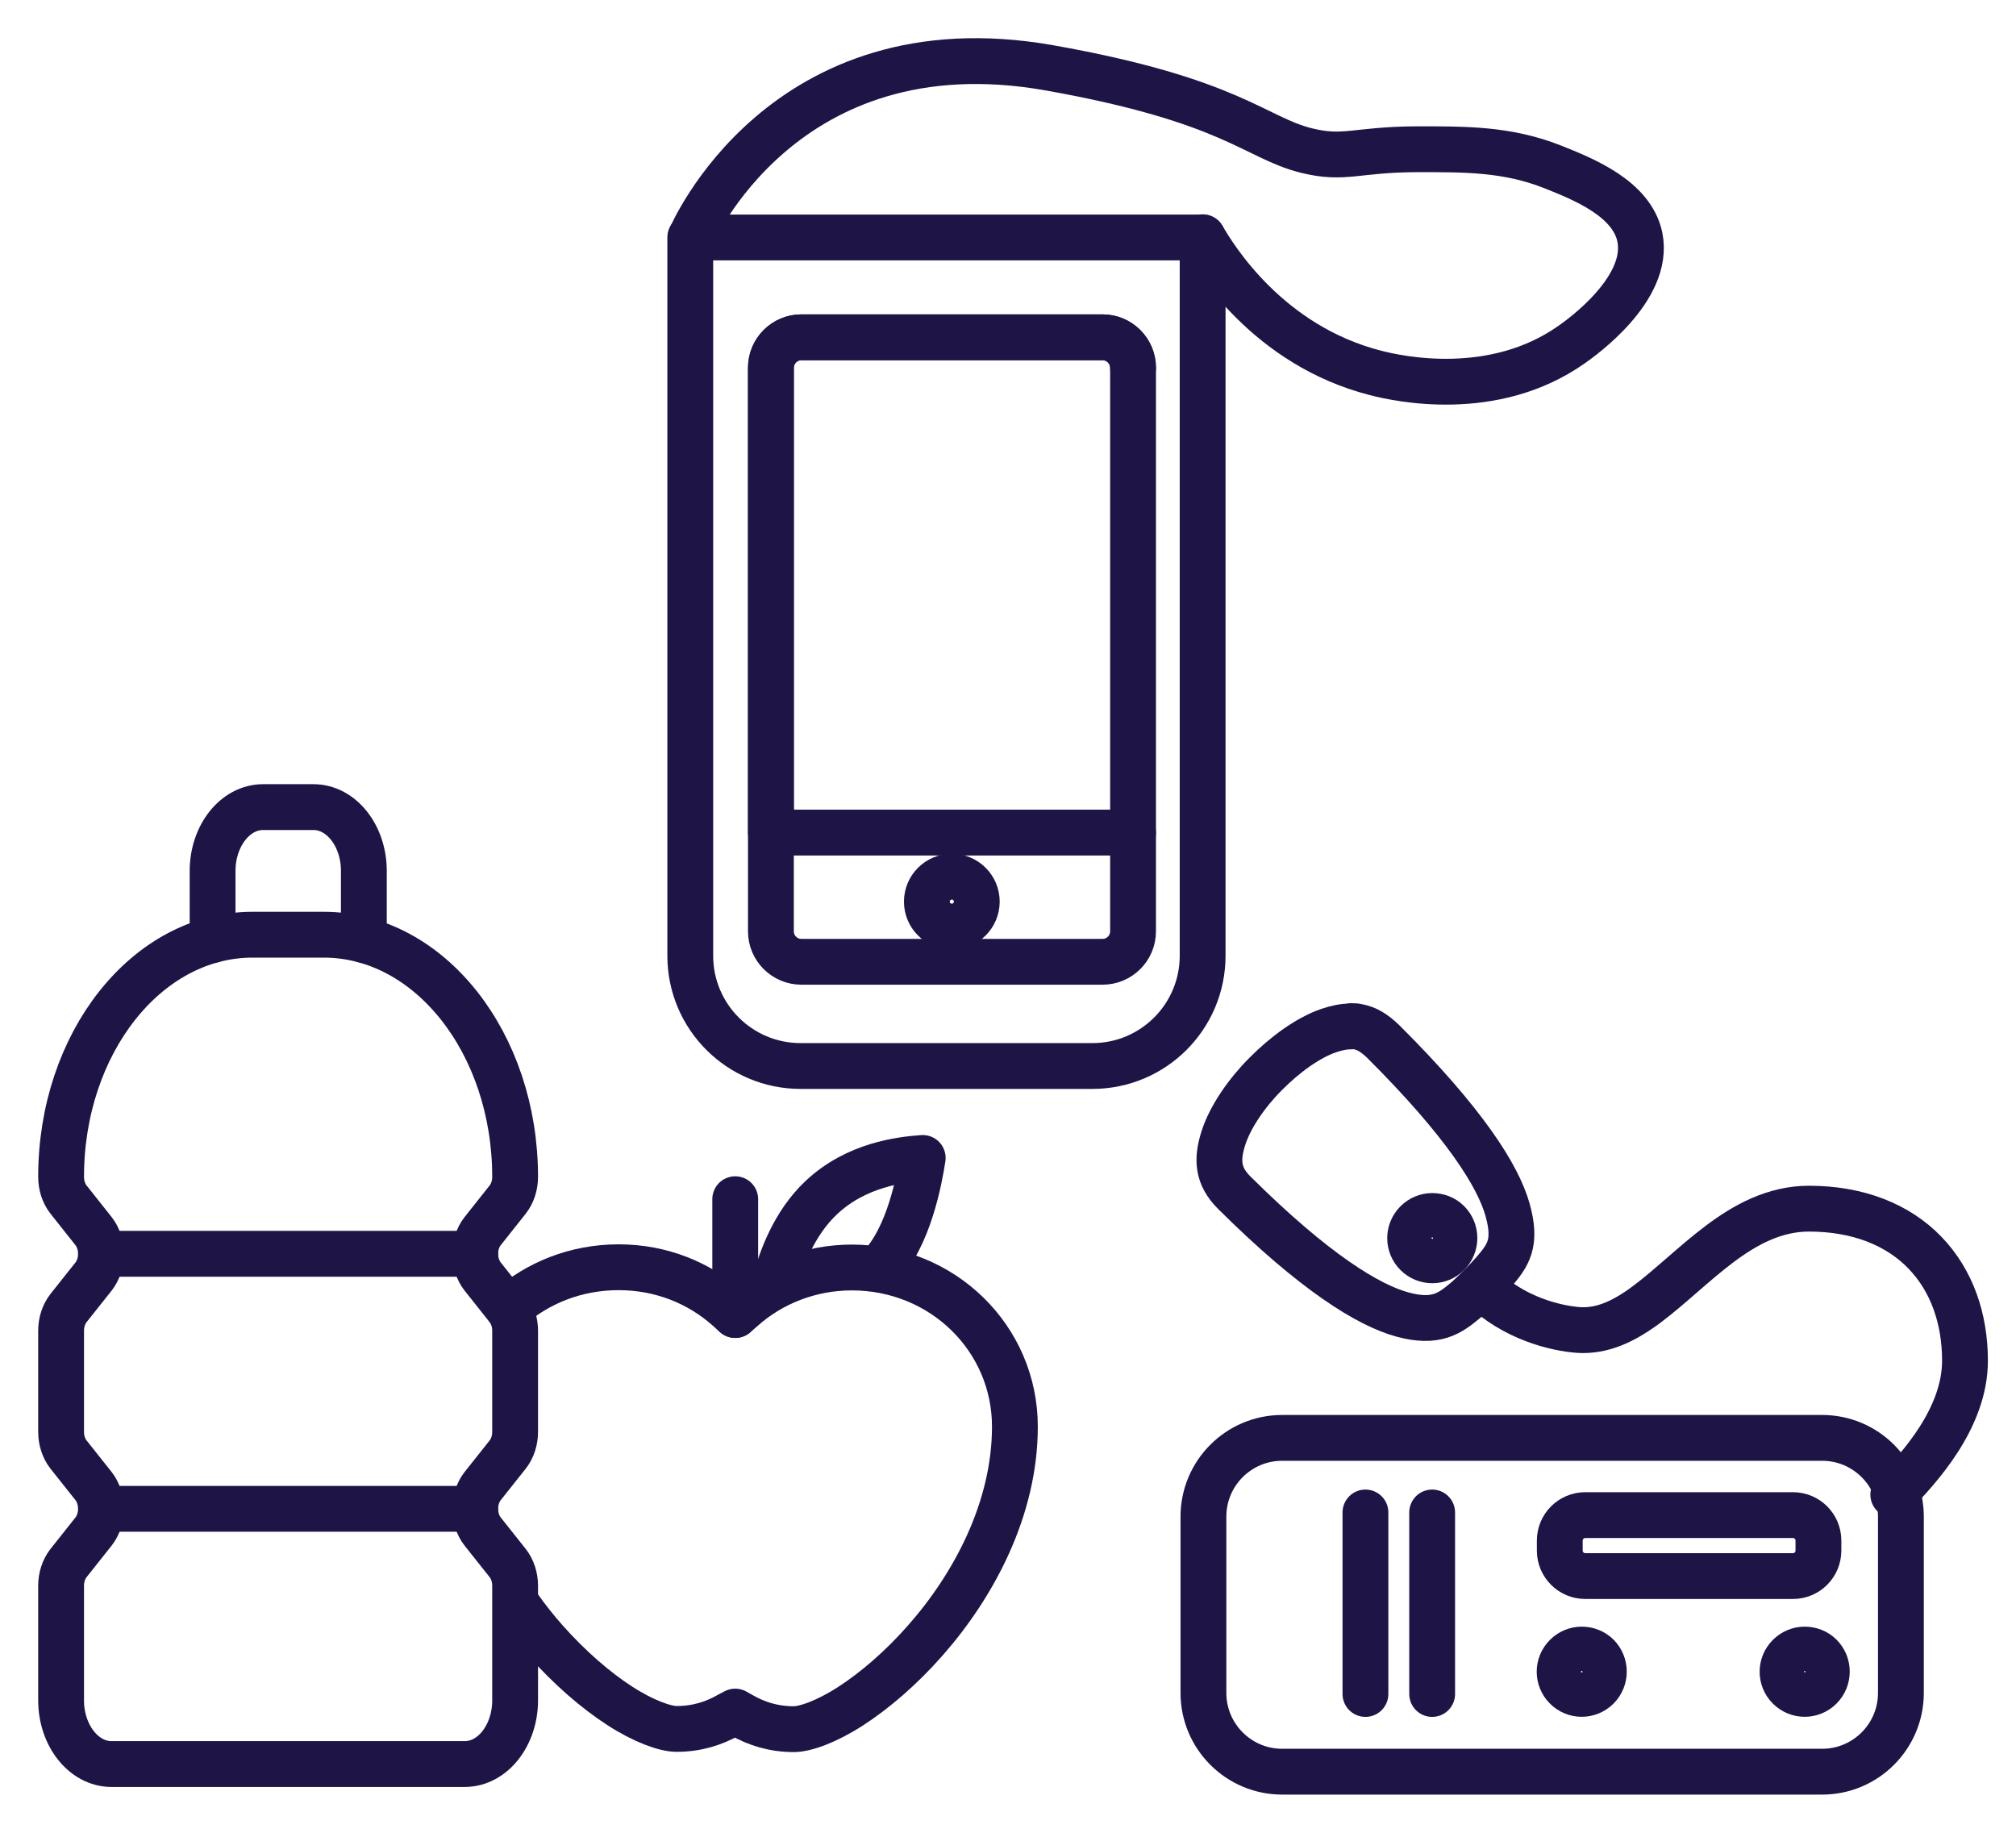
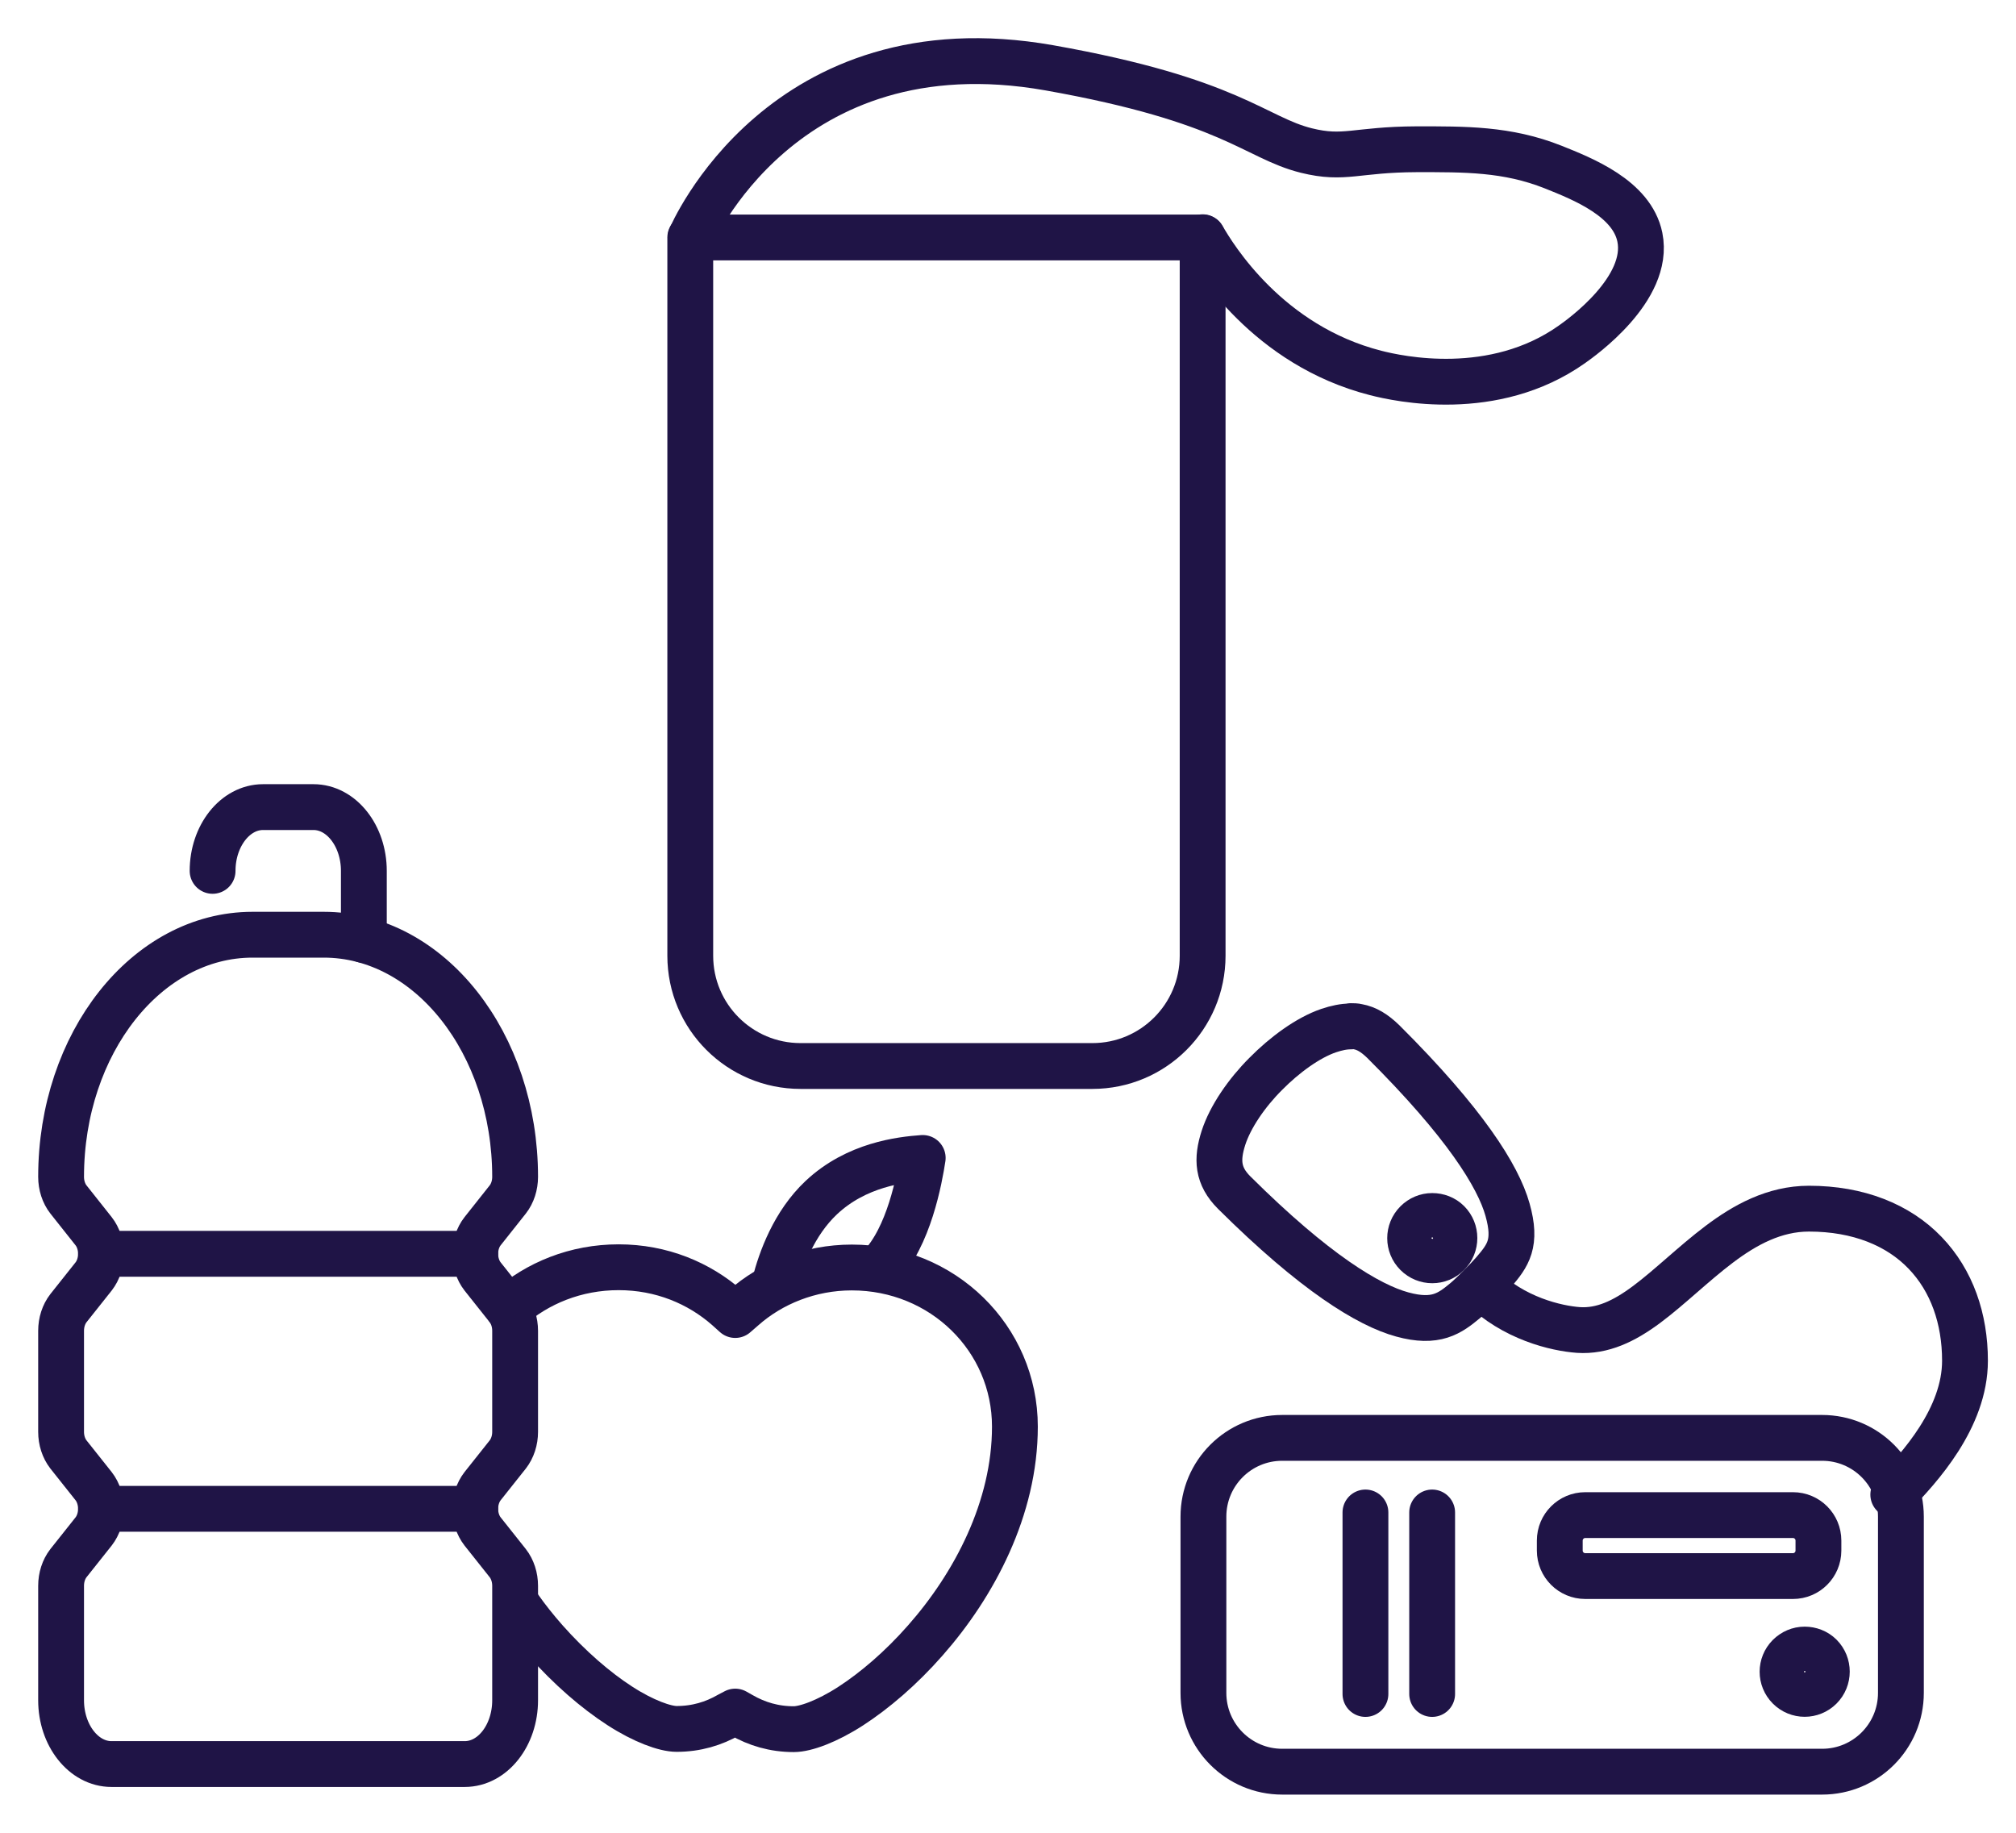
<svg xmlns="http://www.w3.org/2000/svg" width="33" height="30" viewBox="0 0 33 30" fill="none">
  <g id="Group 721">
    <g id="Group">
      <path id="Vector" d="M12.679 21.017C12.782 20.613 12.997 20.024 13.444 19.603C14.02 19.062 14.747 18.98 15.104 18.954C15.052 19.294 14.88 20.248 14.403 20.738" stroke="#1F1446" stroke-width="0.75" stroke-linecap="round" stroke-linejoin="round" />
      <path id="Vector_2" d="M8.321 21.422C8.794 21.001 9.426 20.743 10.126 20.743C10.827 20.743 11.442 21.001 11.906 21.409L12.035 21.525L12.164 21.413C12.624 21.005 13.256 20.747 13.943 20.747C15.431 20.747 16.613 21.908 16.613 23.352C16.613 24.689 15.947 25.944 15.147 26.851C14.747 27.307 14.317 27.672 13.926 27.926C13.535 28.179 13.183 28.304 12.993 28.304C12.671 28.304 12.387 28.218 12.134 28.072L12.035 28.016L11.936 28.068C11.682 28.214 11.399 28.3 11.076 28.3C10.887 28.3 10.535 28.175 10.143 27.921C9.752 27.668 9.327 27.302 8.923 26.847C8.776 26.679 8.63 26.499 8.497 26.309" stroke="#1F1446" stroke-width="0.75" stroke-linecap="round" stroke-linejoin="round" />
-       <path id="Vector_3" d="M12.035 21.525V19.629" stroke="#1F1446" stroke-width="0.75" stroke-linecap="round" stroke-linejoin="round" />
    </g>
    <g id="Group_2">
-       <path id="Vector_4" d="M5.956 15.386V14.255C5.956 13.68 5.587 13.211 5.131 13.211H4.306C3.85 13.211 3.48 13.68 3.48 14.255V15.386" stroke="#1F1446" stroke-width="0.75" stroke-linecap="round" stroke-linejoin="round" />
+       <path id="Vector_4" d="M5.956 15.386V14.255C5.956 13.68 5.587 13.211 5.131 13.211H4.306C3.85 13.211 3.48 13.68 3.48 14.255" stroke="#1F1446" stroke-width="0.75" stroke-linecap="round" stroke-linejoin="round" />
      <path id="Vector_5" d="M4.134 15.3C2.401 15.3 1 17.076 1 19.264C1 19.401 1.043 19.535 1.12 19.633L1.533 20.154C1.61 20.252 1.653 20.386 1.653 20.523C1.653 20.661 1.61 20.794 1.533 20.893L1.12 21.413C1.043 21.512 1 21.645 1 21.783V23.438C1 23.575 1.043 23.708 1.12 23.807L1.533 24.327C1.61 24.426 1.653 24.56 1.653 24.697C1.653 24.835 1.61 24.968 1.533 25.067L1.12 25.587C1.043 25.686 1 25.819 1 25.957V27.831C1 28.407 1.37 28.875 1.825 28.875H7.607C8.063 28.875 8.432 28.407 8.432 27.831V25.957C8.432 25.819 8.389 25.686 8.312 25.587L7.899 25.067C7.822 24.968 7.779 24.835 7.779 24.697C7.779 24.56 7.822 24.426 7.899 24.327L8.312 23.807C8.389 23.708 8.432 23.575 8.432 23.438V21.783C8.432 21.645 8.389 21.512 8.312 21.413L7.899 20.893C7.822 20.794 7.779 20.661 7.779 20.523C7.779 20.386 7.822 20.252 7.899 20.154L8.312 19.633C8.389 19.535 8.432 19.401 8.432 19.264C8.432 17.076 7.031 15.3 5.299 15.3H4.129H4.134Z" stroke="#1F1446" stroke-width="0.75" stroke-linecap="round" stroke-linejoin="round" />
      <path id="Vector_6" d="M1.654 20.523H7.779" stroke="#1F1446" stroke-width="0.75" stroke-linecap="round" stroke-linejoin="round" />
      <path id="Vector_7" d="M1.654 24.697H7.779" stroke="#1F1446" stroke-width="0.75" stroke-linecap="round" stroke-linejoin="round" />
    </g>
    <g id="Group_3">
      <path id="Vector_8" d="M30.991 24.465C31.421 24.026 32.165 23.21 32.165 22.273C32.165 21.585 31.95 20.962 31.511 20.506C31.073 20.05 30.419 19.784 29.611 19.784C29.044 19.784 28.562 20.05 28.141 20.368C27.72 20.686 27.333 21.069 26.959 21.348C26.585 21.628 26.228 21.796 25.837 21.77C25.48 21.744 24.775 21.585 24.242 21.052" stroke="#1F1446" stroke-width="0.75" stroke-linecap="round" stroke-linejoin="round" />
      <path id="Vector_9" d="M22.111 16.796C22.15 16.796 22.189 16.796 22.223 16.805C22.369 16.831 22.498 16.908 22.644 17.05C23.977 18.378 24.523 19.251 24.677 19.801C24.832 20.351 24.686 20.549 24.45 20.824C24.342 20.949 24.097 21.194 23.985 21.288C23.732 21.499 23.504 21.667 22.954 21.516C22.404 21.366 21.522 20.833 20.203 19.522C19.927 19.247 19.915 18.976 20.026 18.628C20.138 18.279 20.409 17.888 20.718 17.579C21.028 17.265 21.41 16.985 21.75 16.869C21.879 16.826 21.995 16.801 22.111 16.801V16.796Z" stroke="#1F1446" stroke-width="0.75" stroke-linecap="round" stroke-linejoin="round" />
      <path id="Vector_10" d="M23.443 19.904C23.348 19.904 23.258 19.942 23.189 20.011C23.047 20.153 23.047 20.381 23.189 20.523C23.331 20.665 23.559 20.665 23.701 20.523C23.843 20.381 23.843 20.149 23.701 20.007C23.632 19.938 23.538 19.904 23.447 19.904H23.443Z" stroke="#1F1446" stroke-width="0.75" stroke-linecap="round" stroke-linejoin="round" />
      <path id="Vector_11" d="M22.351 24.757V27.728" stroke="#1F1446" stroke-width="0.75" stroke-linecap="round" stroke-linejoin="round" />
      <path id="Vector_12" d="M23.443 24.757V27.728" stroke="#1F1446" stroke-width="0.75" stroke-linecap="round" stroke-linejoin="round" />
      <path id="Vector_13" d="M29.826 23.536H20.988C20.276 23.536 19.699 24.113 19.699 24.826V27.71C19.699 28.422 20.276 29 20.988 29H29.826C30.539 29 31.116 28.422 31.116 27.71V24.826C31.116 24.113 30.539 23.536 29.826 23.536Z" stroke="#1F1446" stroke-width="0.75" stroke-linecap="round" stroke-linejoin="round" />
      <path id="Vector_14" d="M29.349 24.8H25.949C25.719 24.8 25.532 24.987 25.532 25.217V25.381C25.532 25.611 25.719 25.798 25.949 25.798H29.349C29.58 25.798 29.766 25.611 29.766 25.381V25.217C29.766 24.987 29.58 24.8 29.349 24.8Z" stroke="#1F1446" stroke-width="0.75" stroke-linecap="round" stroke-linejoin="round" />
-       <path id="Vector_15" d="M25.889 27.001C25.795 27.001 25.704 27.04 25.636 27.108C25.494 27.25 25.494 27.478 25.636 27.62C25.777 27.762 26.005 27.762 26.147 27.62C26.289 27.478 26.289 27.246 26.147 27.104C26.078 27.035 25.984 27.001 25.894 27.001H25.889Z" stroke="#1F1446" stroke-width="0.75" stroke-linecap="round" stroke-linejoin="round" />
      <path id="Vector_16" d="M29.539 27.001C29.444 27.001 29.354 27.04 29.285 27.108C29.143 27.25 29.143 27.478 29.285 27.62C29.427 27.762 29.655 27.762 29.797 27.62C29.939 27.478 29.939 27.246 29.797 27.104C29.728 27.035 29.633 27.001 29.543 27.001H29.539Z" stroke="#1F1446" stroke-width="0.75" stroke-linecap="round" stroke-linejoin="round" />
    </g>
    <g id="Group_4">
      <g id="Group_5">
-         <path id="Vector_17" d="M18.547 6.02C18.547 5.745 18.323 5.521 18.048 5.521H13.118C12.843 5.521 12.619 5.745 12.619 6.02V15.245C12.619 15.52 12.843 15.743 13.118 15.743H18.048C18.323 15.743 18.547 15.52 18.547 15.245V13.628" stroke="#1F1446" stroke-width="0.75" stroke-linecap="round" stroke-linejoin="round" />
-         <path id="Vector_18" d="M15.581 15.167C15.806 15.167 15.989 14.984 15.989 14.758C15.989 14.533 15.806 14.35 15.581 14.35C15.355 14.35 15.172 14.533 15.172 14.758C15.172 14.984 15.355 15.167 15.581 15.167Z" stroke="#1F1446" stroke-width="0.75" stroke-linecap="round" stroke-linejoin="round" />
-         <path id="Vector_19" d="M18.547 6.02C18.547 5.745 18.323 5.521 18.048 5.521H13.118C12.843 5.521 12.619 5.745 12.619 6.02V13.628H18.547V12.257V6.02Z" stroke="#1F1446" stroke-width="0.75" stroke-linecap="round" stroke-linejoin="round" />
-       </g>
+         </g>
      <path id="Vector_20" d="M19.686 13.267V15.644C19.686 16.641 18.878 17.449 17.881 17.449H13.105C12.107 17.449 11.299 16.641 11.299 15.644V3.887H19.686V13.267Z" stroke="#1F1446" stroke-width="0.75" stroke-linecap="round" stroke-linejoin="round" />
      <path id="Vector_21" d="M11.304 3.887C11.304 3.887 12.8 0.337 17.176 1.11C20.159 1.639 20.541 2.254 21.384 2.464C22.012 2.619 22.188 2.447 23.189 2.443C23.976 2.443 24.668 2.434 25.425 2.735C25.91 2.929 26.714 3.247 26.843 3.883C27.015 4.73 25.876 5.534 25.73 5.637C24.449 6.544 22.889 6.2 22.519 6.105C20.752 5.654 19.875 4.21 19.686 3.883" stroke="#1F1446" stroke-width="0.75" stroke-linecap="round" stroke-linejoin="round" />
    </g>
  </g>
</svg>